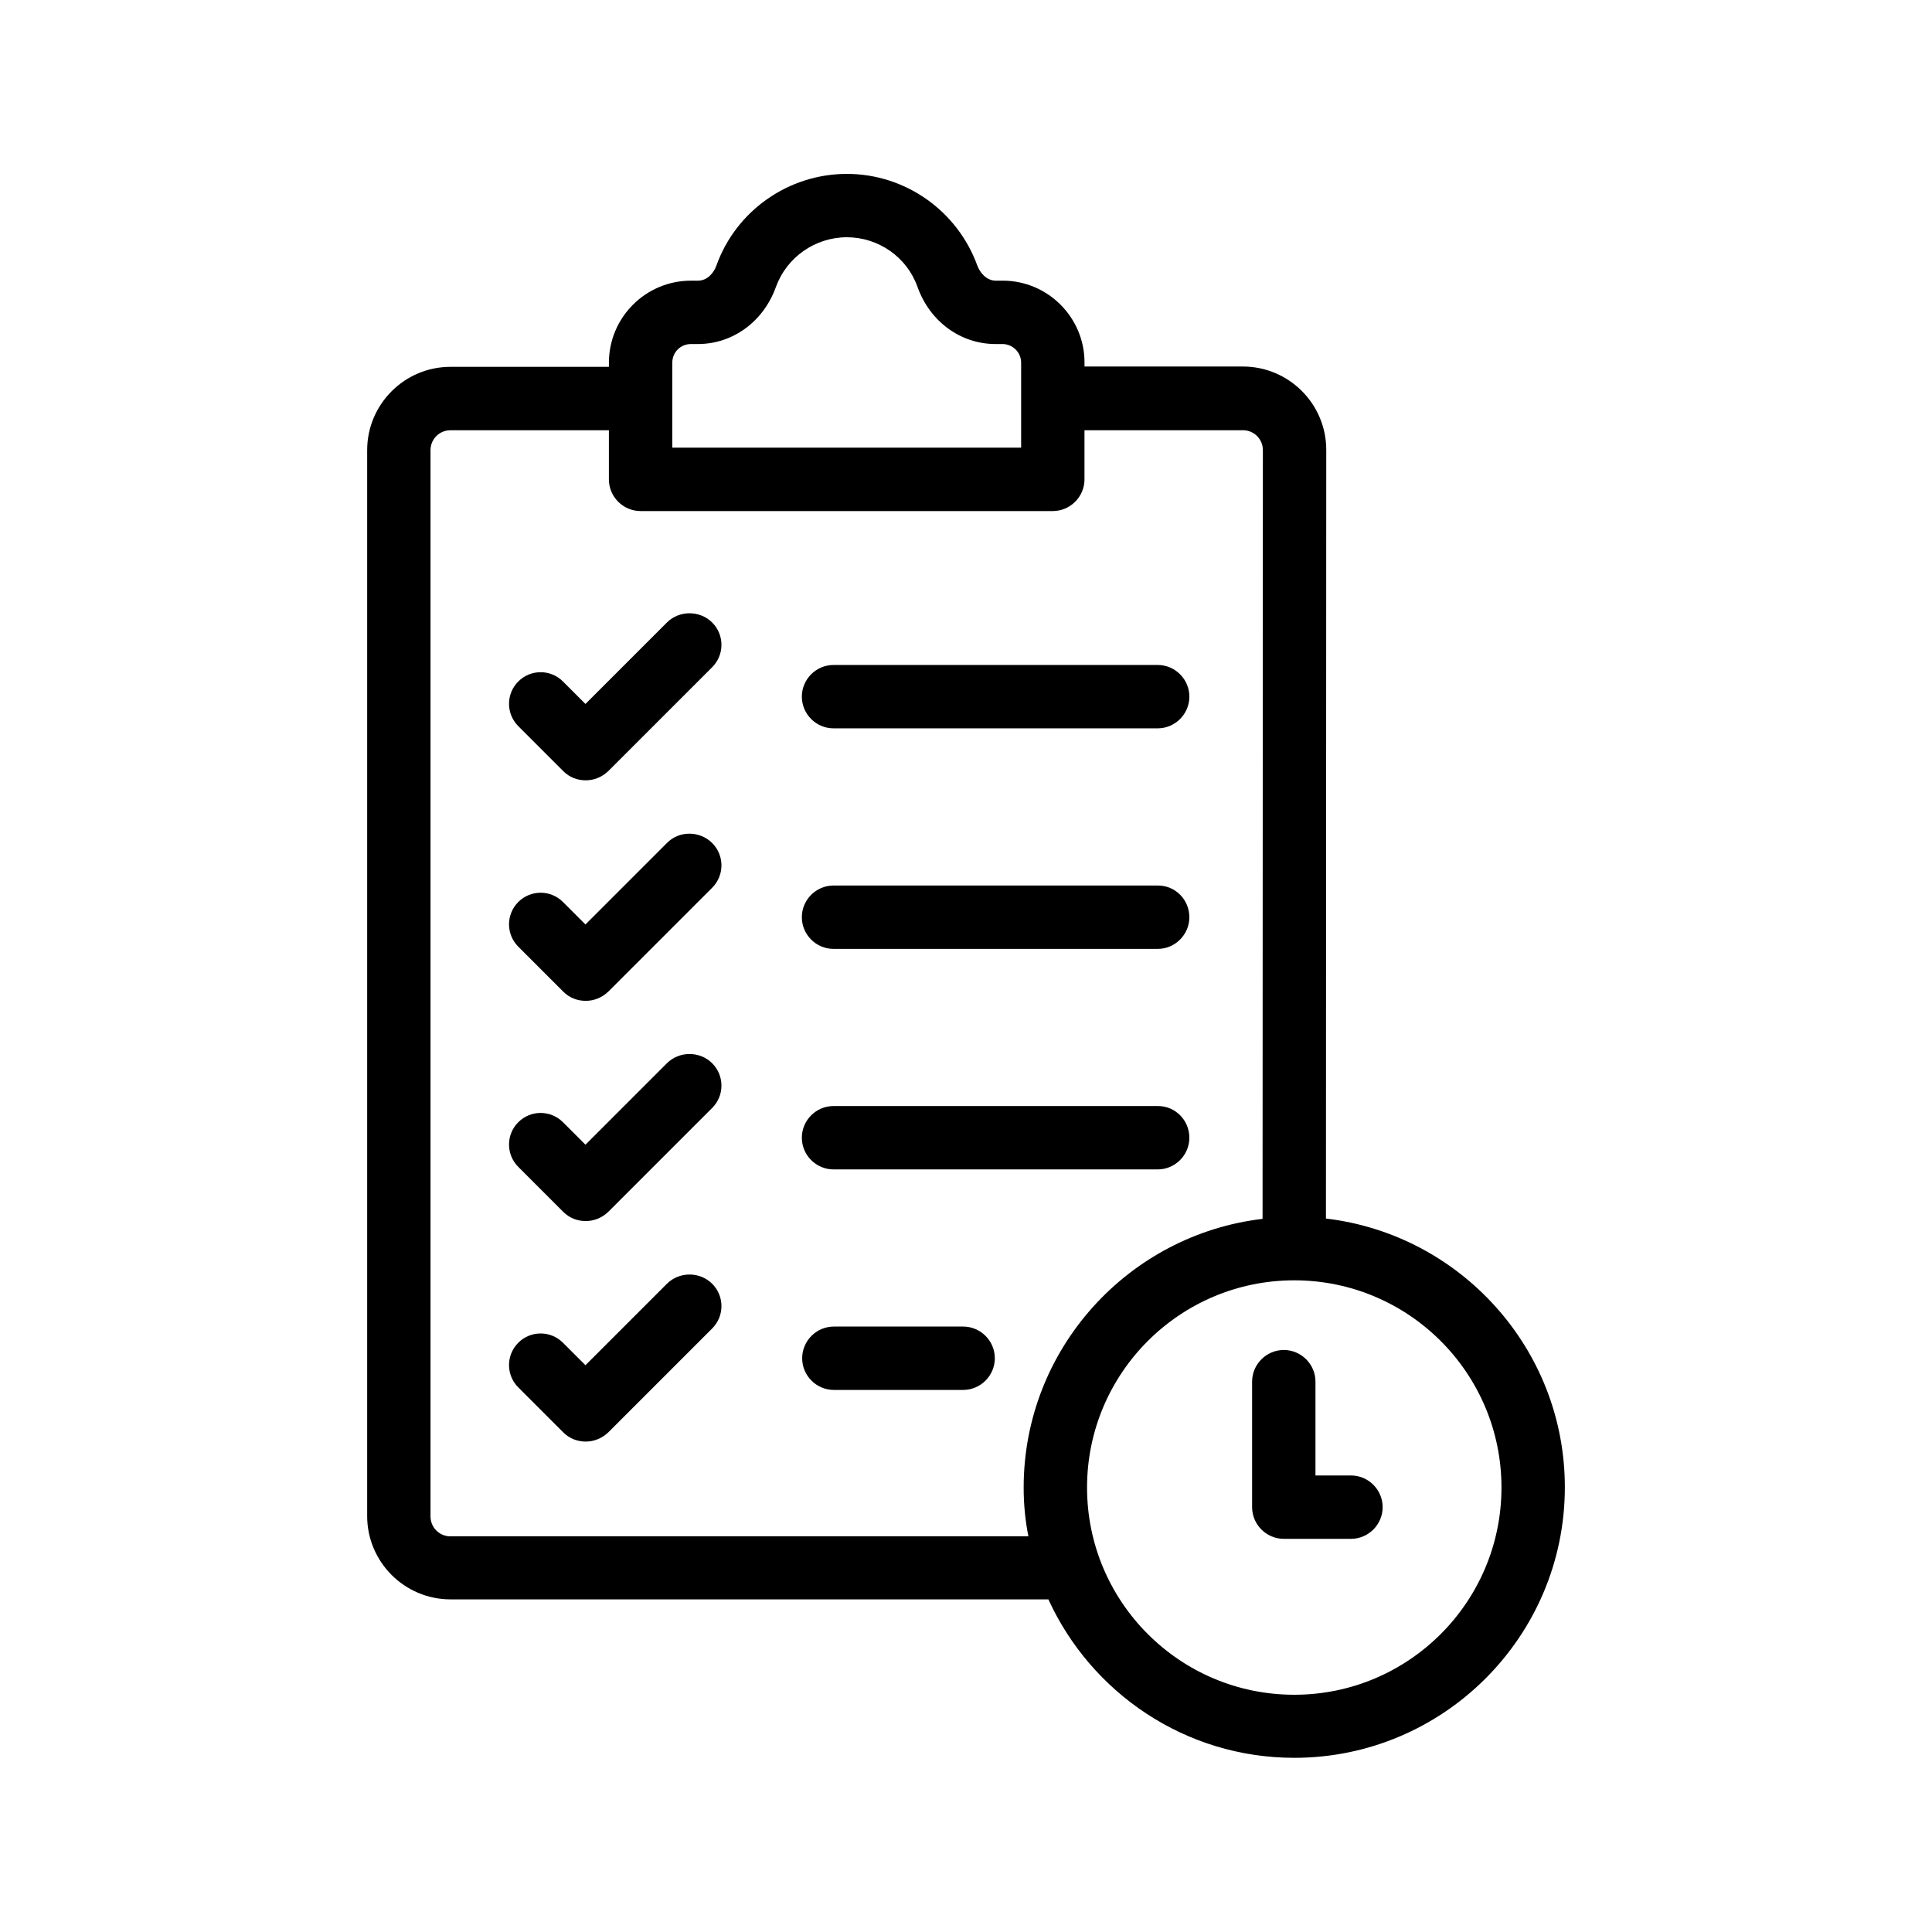
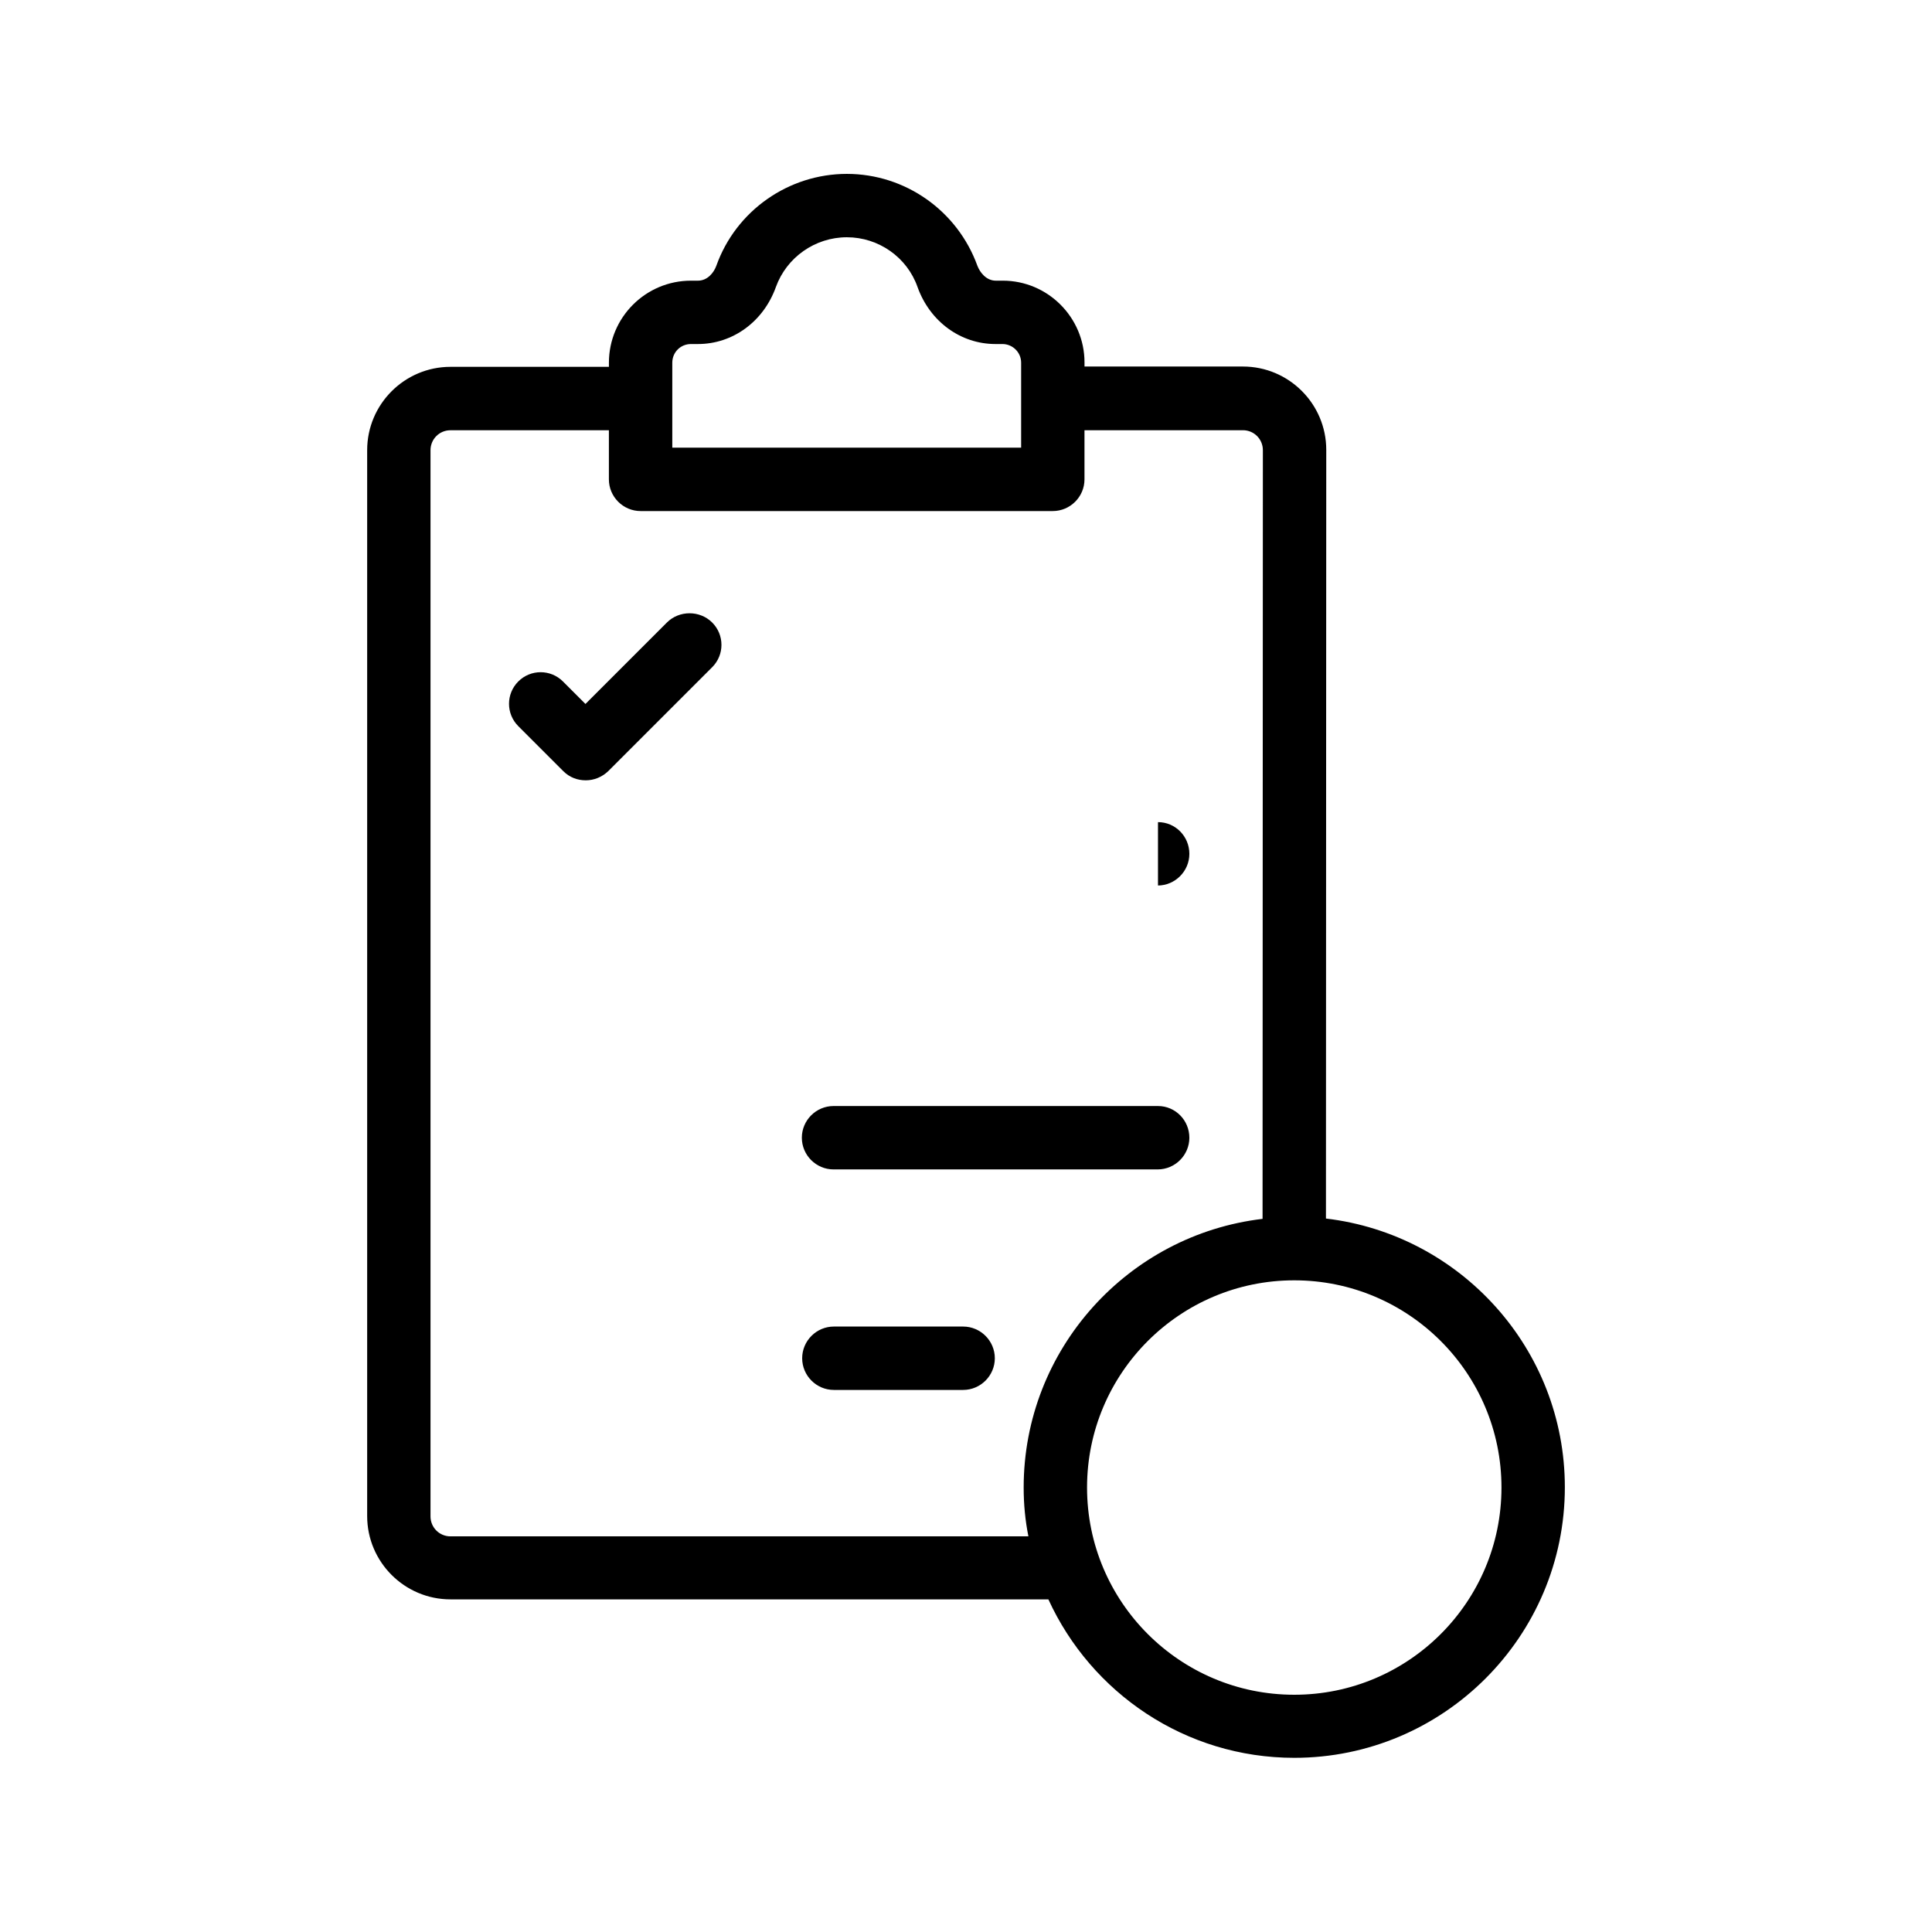
<svg xmlns="http://www.w3.org/2000/svg" fill="#000000" width="800px" height="800px" version="1.1" viewBox="144 144 512 512">
  <g>
    <path d="m409.74 218.38h-1.848c-2.519 0-4.199-2.184-4.871-3.945-5.289-14.613-19.145-24.352-34.594-24.352s-29.391 9.742-34.594 24.352c-0.672 1.848-2.352 3.945-4.871 3.945h-1.848c-12.008 0-21.746 9.742-21.746 21.746v1.09h-41.984c-12.176 0-22.082 9.91-22.082 22.082v282.47c0 12.176 9.91 22.082 22.082 22.082l158.45 0.008c11.336 24.77 36.273 41.984 65.16 41.984 39.551 0 71.707-32.16 71.707-71.707 0-36.695-27.711-67.008-63.312-71.207l0.082-203.71c0-12.176-9.91-22.082-22.082-22.082h-41.984v-1.09c0-11.926-9.738-21.668-21.664-21.668zm-82.625 16.793h1.848c9.238 0 17.383-5.961 20.656-15.113 2.856-7.894 10.414-13.184 18.809-13.184 8.398 0 15.953 5.289 18.727 13.184 3.273 9.152 11.418 15.113 20.656 15.113h1.848c2.688 0 4.953 2.184 4.953 4.953v22.504h-92.449v-12.848-0.168-0.168-9.32c0-2.769 2.184-4.953 4.953-4.953zm214.79 303.04c0 30.312-24.602 54.914-54.914 54.914s-54.914-24.602-54.914-54.914 24.602-54.914 54.914-54.914c30.309 0 54.914 24.602 54.914 54.914zm-68.52-280.2c2.938 0 5.289 2.352 5.289 5.289l-0.082 203.71c-35.602 4.199-63.312 34.512-63.312 71.207 0 4.449 0.418 8.734 1.258 12.93h-153.16c-2.938 0-5.289-2.352-5.289-5.289v-282.55c0-2.938 2.352-5.289 5.289-5.289h41.984v13.016c0 4.617 3.777 8.398 8.398 8.398h109.24c4.617 0 8.398-3.777 8.398-8.398v-13.016z" />
    <path d="m320.73 308.98-21.578 21.578-5.961-5.961c-3.273-3.273-8.566-3.273-11.84 0-3.273 3.273-3.273 8.566 0 11.84l11.922 11.922c1.68 1.68 3.777 2.434 5.961 2.434 2.184 0 4.281-0.84 5.961-2.434l27.543-27.543c3.273-3.273 3.273-8.566 0-11.84-3.277-3.269-8.734-3.269-12.008 0.004z" />
-     <path d="m356.5 328.62c0 4.617 3.777 8.398 8.398 8.398h85.898c4.617 0 8.398-3.777 8.398-8.398 0-4.617-3.777-8.398-8.398-8.398l-85.902 0.004c-4.617 0-8.395 3.777-8.395 8.395z" />
-     <path d="m320.73 367.42-21.578 21.578-5.961-5.961c-3.273-3.273-8.566-3.273-11.84 0-3.273 3.273-3.273 8.566 0 11.84l11.922 11.922c1.68 1.68 3.777 2.434 5.961 2.434 2.184 0 4.281-0.84 5.961-2.434l27.543-27.543c3.273-3.273 3.273-8.566 0-11.84-3.277-3.269-8.734-3.356-12.008 0.004z" />
-     <path d="m450.88 378.67h-85.984c-4.617 0-8.398 3.777-8.398 8.398 0 4.617 3.777 8.398 8.398 8.398h85.898c4.617 0 8.398-3.777 8.398-8.398 0-4.621-3.695-8.398-8.312-8.398z" />
-     <path d="m320.73 425.78-21.578 21.578-5.961-5.961c-3.273-3.273-8.566-3.273-11.84 0-3.273 3.273-3.273 8.566 0 11.84l11.922 11.922c1.68 1.68 3.777 2.434 5.961 2.434 2.184 0 4.281-0.84 5.961-2.434l27.543-27.543c3.273-3.273 3.273-8.566 0-11.84-3.277-3.269-8.734-3.269-12.008 0.004z" />
+     <path d="m450.88 378.67h-85.984h85.898c4.617 0 8.398-3.777 8.398-8.398 0-4.621-3.695-8.398-8.312-8.398z" />
    <path d="m450.88 437.11h-85.984c-4.617 0-8.398 3.777-8.398 8.398 0 4.617 3.777 8.398 8.398 8.398h85.898c4.617 0 8.398-3.777 8.398-8.398 0-4.621-3.695-8.398-8.312-8.398z" />
-     <path d="m320.73 484.22-21.578 21.578-5.961-5.961c-3.273-3.273-8.566-3.273-11.84 0-3.273 3.273-3.273 8.566 0 11.84l11.922 11.922c1.594 1.594 3.695 2.434 5.961 2.434s4.367-0.922 5.961-2.434l27.543-27.543c3.273-3.273 3.273-8.566 0-11.84-3.277-3.269-8.734-3.269-12.008 0.004z" />
    <path d="m399.24 495.55h-34.258c-4.617 0-8.398 3.777-8.398 8.398 0 4.617 3.777 8.398 8.398 8.398h34.258c4.617 0 8.398-3.777 8.398-8.398s-3.781-8.398-8.398-8.398z" />
-     <path d="m475.82 510.16v33.25c0 4.617 3.777 8.398 8.398 8.398h17.801c4.617 0 8.398-3.777 8.398-8.398 0-4.617-3.777-8.398-8.398-8.398h-9.406v-24.855c0-4.617-3.777-8.398-8.398-8.398-4.613 0.008-8.395 3.785-8.395 8.402z" />
  </g>
</svg>